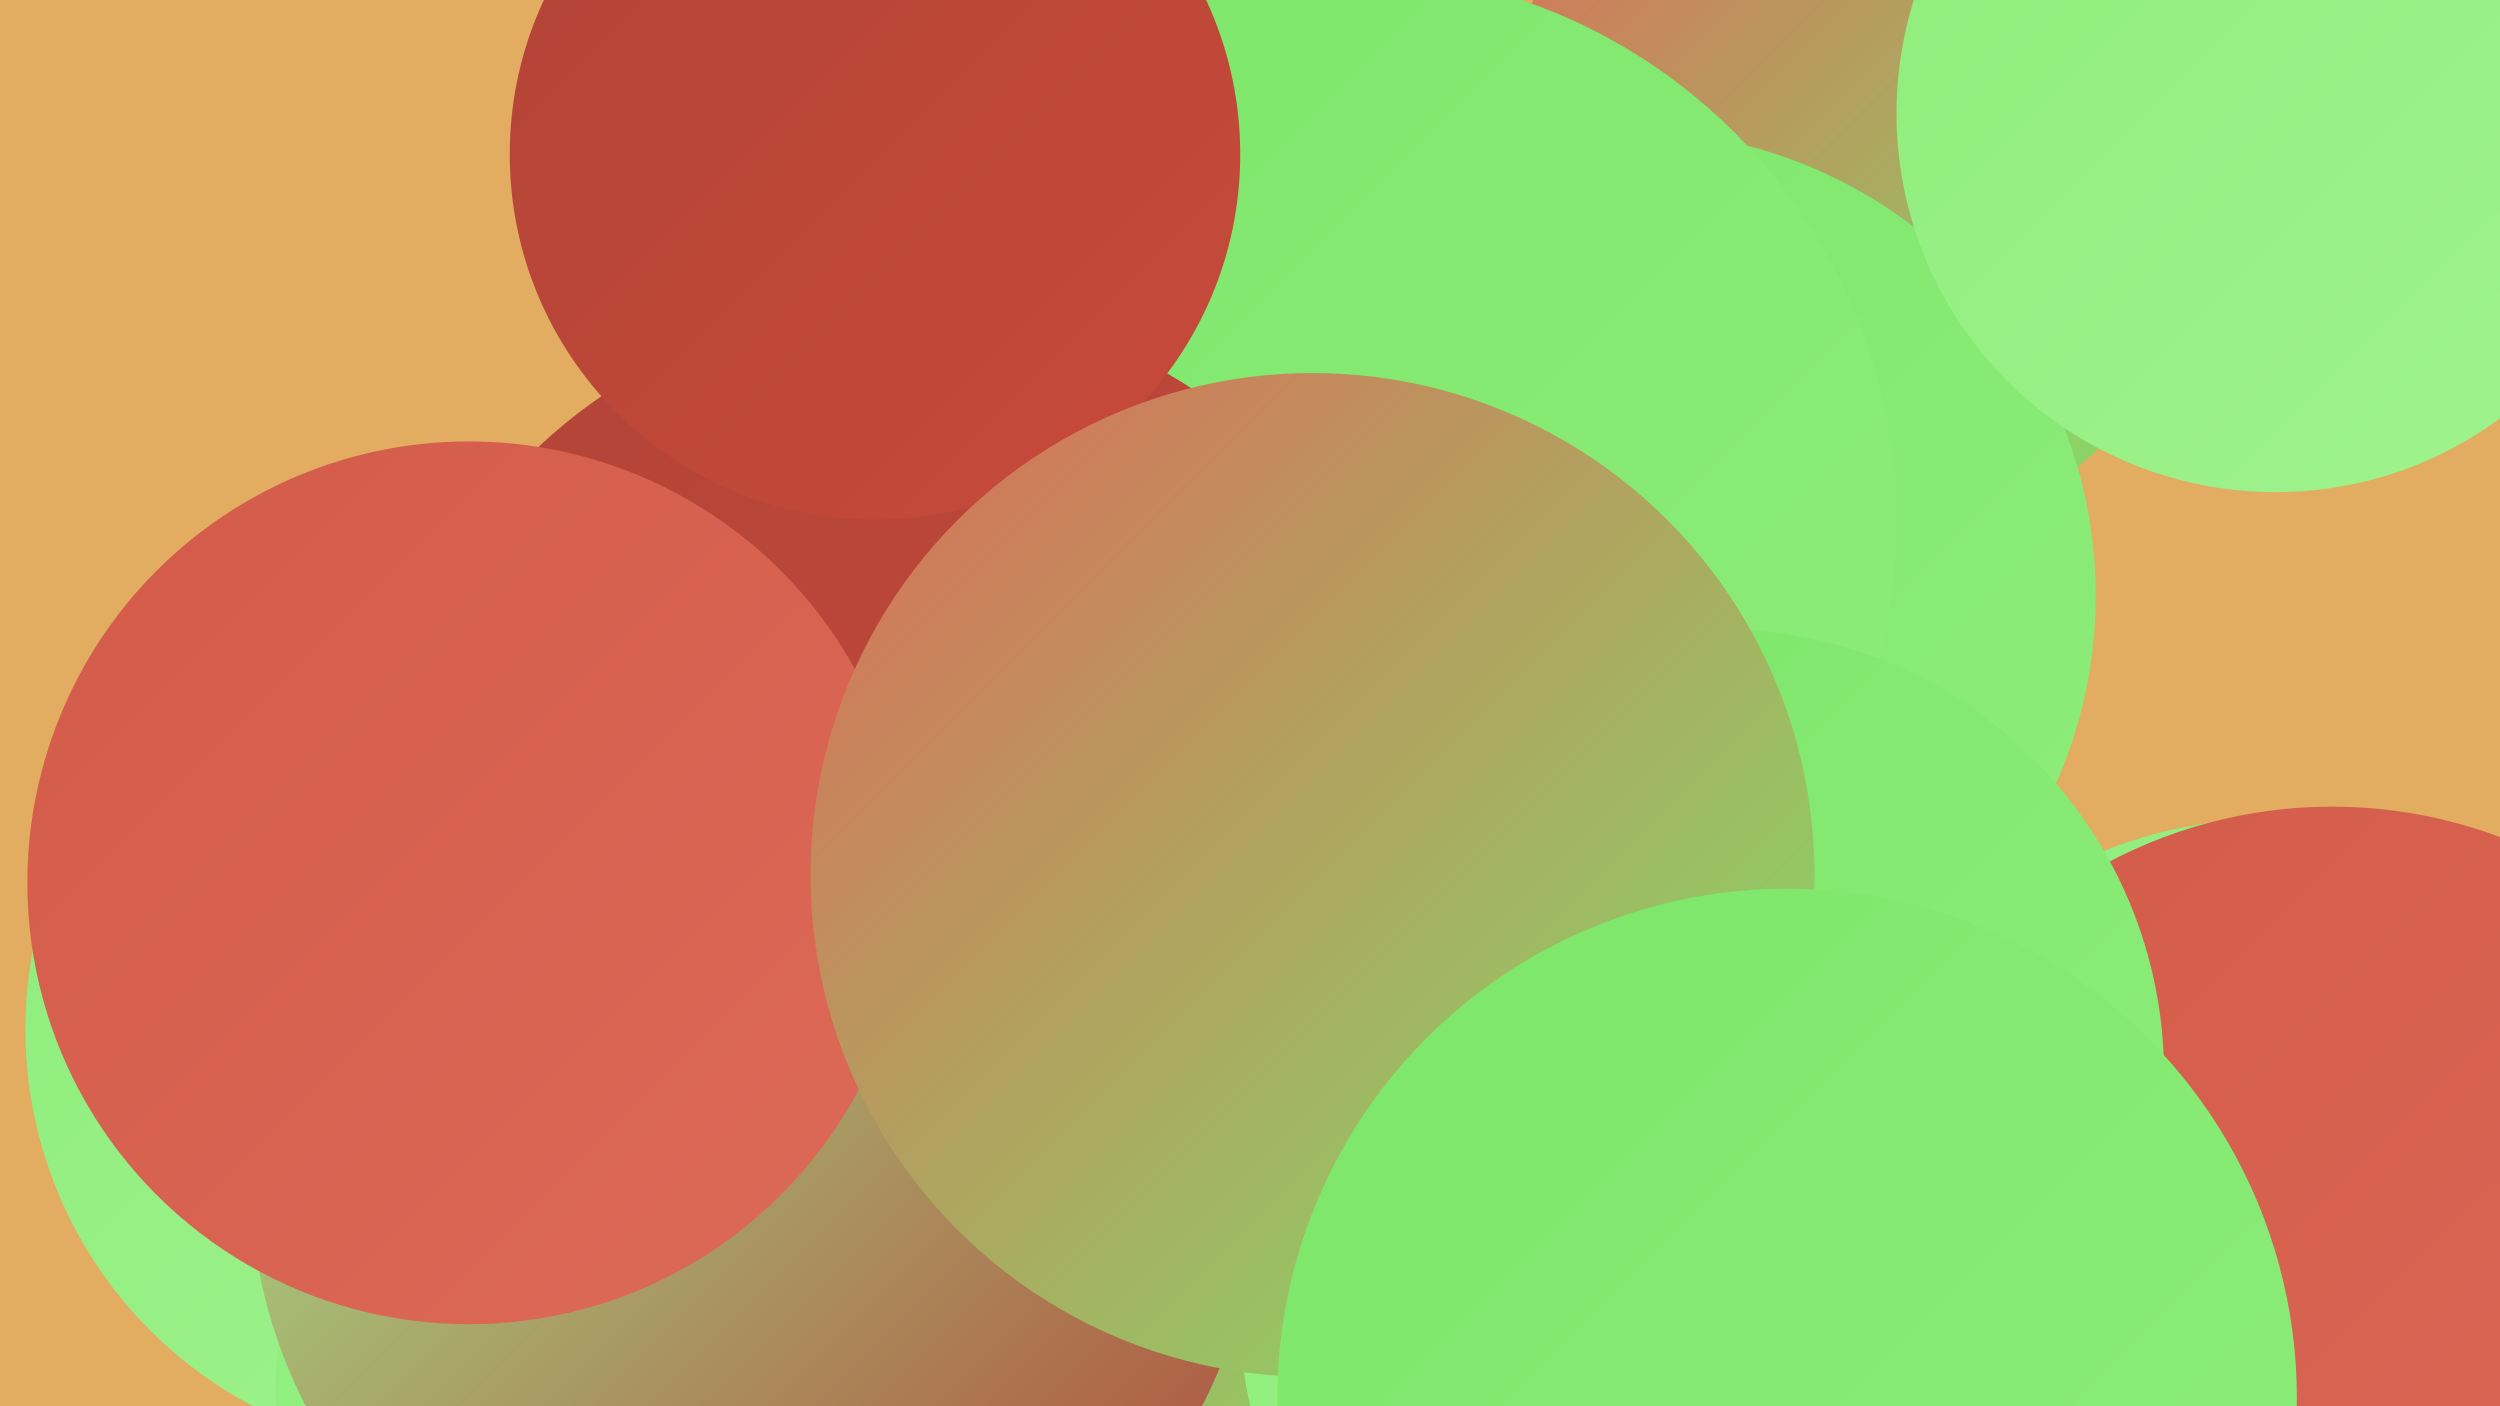
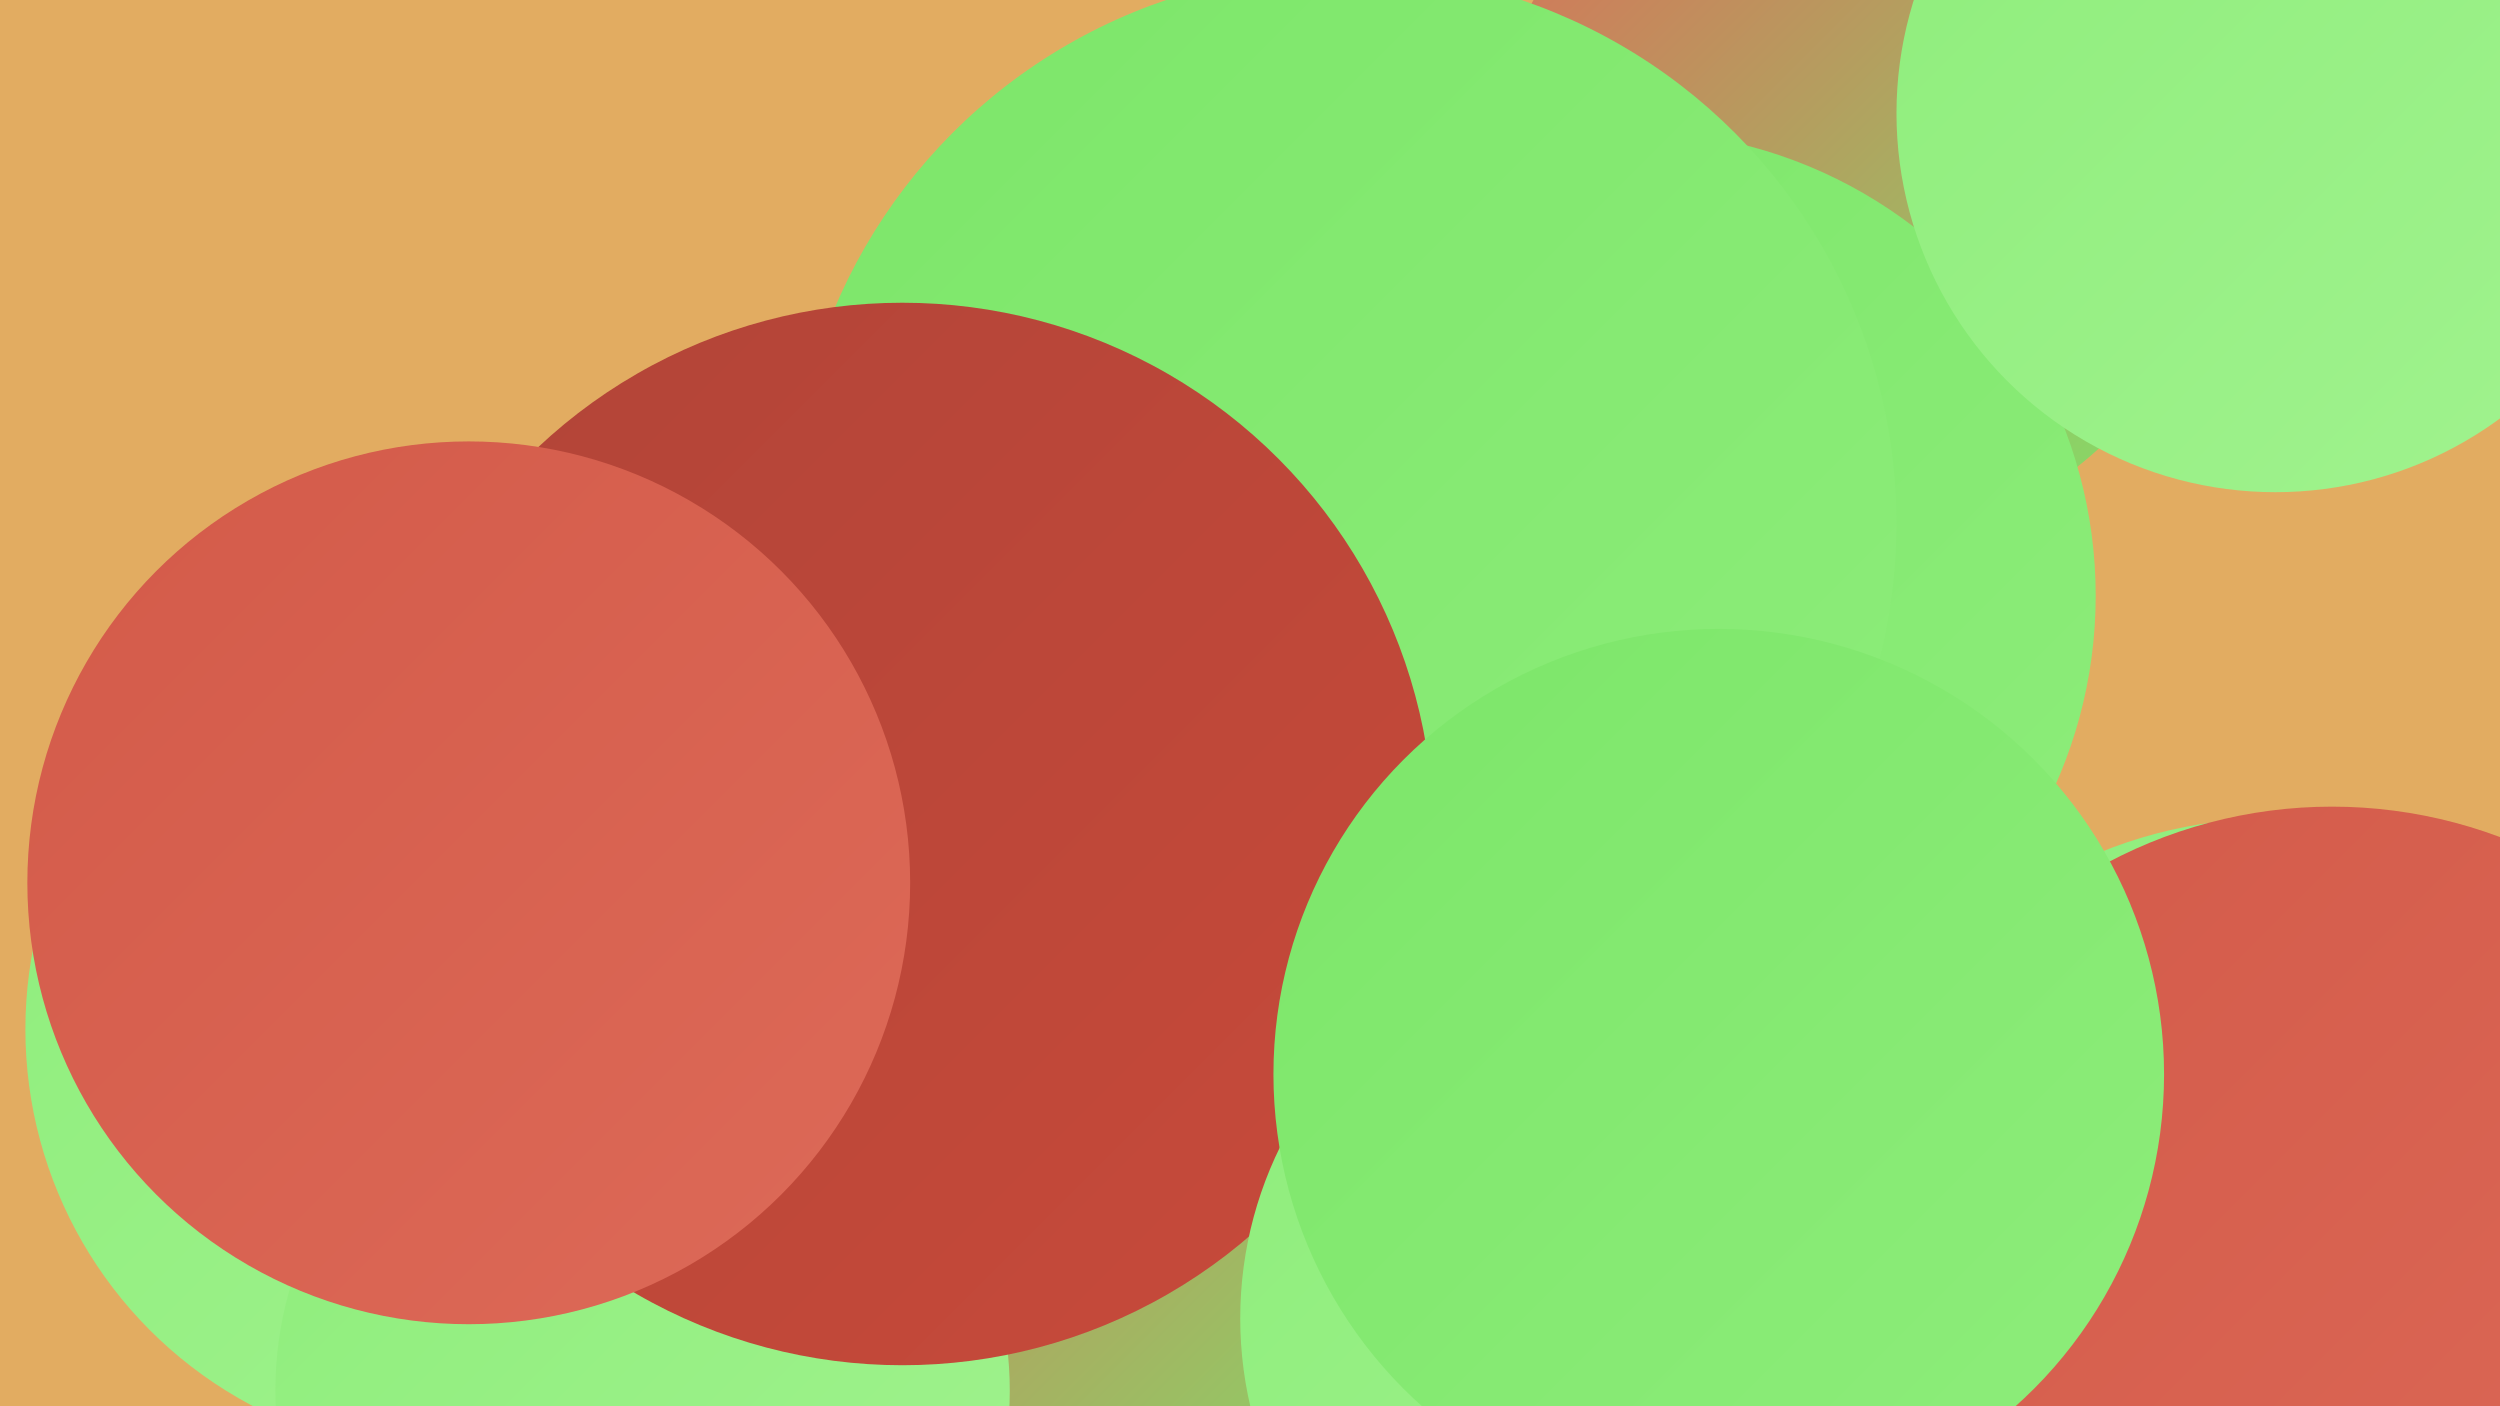
<svg xmlns="http://www.w3.org/2000/svg" width="1280" height="720">
  <defs>
    <linearGradient id="grad0" x1="0%" y1="0%" x2="100%" y2="100%">
      <stop offset="0%" style="stop-color:#b14438;stop-opacity:1" />
      <stop offset="100%" style="stop-color:#c84a3a;stop-opacity:1" />
    </linearGradient>
    <linearGradient id="grad1" x1="0%" y1="0%" x2="100%" y2="100%">
      <stop offset="0%" style="stop-color:#c84a3a;stop-opacity:1" />
      <stop offset="100%" style="stop-color:#d35a49;stop-opacity:1" />
    </linearGradient>
    <linearGradient id="grad2" x1="0%" y1="0%" x2="100%" y2="100%">
      <stop offset="0%" style="stop-color:#d35a49;stop-opacity:1" />
      <stop offset="100%" style="stop-color:#dd6a58;stop-opacity:1" />
    </linearGradient>
    <linearGradient id="grad3" x1="0%" y1="0%" x2="100%" y2="100%">
      <stop offset="0%" style="stop-color:#dd6a58;stop-opacity:1" />
      <stop offset="100%" style="stop-color:#7ce669;stop-opacity:1" />
    </linearGradient>
    <linearGradient id="grad4" x1="0%" y1="0%" x2="100%" y2="100%">
      <stop offset="0%" style="stop-color:#7ce669;stop-opacity:1" />
      <stop offset="100%" style="stop-color:#8eed7b;stop-opacity:1" />
    </linearGradient>
    <linearGradient id="grad5" x1="0%" y1="0%" x2="100%" y2="100%">
      <stop offset="0%" style="stop-color:#8eed7b;stop-opacity:1" />
      <stop offset="100%" style="stop-color:#a1f38f;stop-opacity:1" />
    </linearGradient>
    <linearGradient id="grad6" x1="0%" y1="0%" x2="100%" y2="100%">
      <stop offset="0%" style="stop-color:#a1f38f;stop-opacity:1" />
      <stop offset="100%" style="stop-color:#b14438;stop-opacity:1" />
    </linearGradient>
  </defs>
  <rect width="1280" height="720" fill="#e2ac61" />
  <circle cx="231" cy="527" r="218" fill="url(#grad5)" />
  <circle cx="1164" cy="654" r="235" fill="url(#grad5)" />
  <circle cx="974" cy="674" r="229" fill="url(#grad6)" />
  <circle cx="539" cy="633" r="213" fill="url(#grad3)" />
  <circle cx="441" cy="472" r="218" fill="url(#grad6)" />
  <circle cx="948" cy="92" r="187" fill="url(#grad3)" />
-   <circle cx="917" cy="653" r="190" fill="url(#grad0)" />
  <circle cx="835" cy="305" r="238" fill="url(#grad4)" />
  <circle cx="688" cy="268" r="283" fill="url(#grad4)" />
  <circle cx="1194" cy="658" r="245" fill="url(#grad2)" />
  <circle cx="329" cy="712" r="188" fill="url(#grad5)" />
  <circle cx="462" cy="427" r="272" fill="url(#grad0)" />
-   <circle cx="386" cy="602" r="258" fill="url(#grad6)" />
  <circle cx="834" cy="675" r="199" fill="url(#grad5)" />
  <circle cx="240" cy="452" r="226" fill="url(#grad2)" />
-   <circle cx="448" cy="79" r="187" fill="url(#grad0)" />
  <circle cx="880" cy="550" r="228" fill="url(#grad4)" />
-   <circle cx="672" cy="448" r="257" fill="url(#grad3)" />
  <circle cx="1165" cy="58" r="194" fill="url(#grad5)" />
-   <circle cx="915" cy="716" r="261" fill="url(#grad4)" />
</svg>